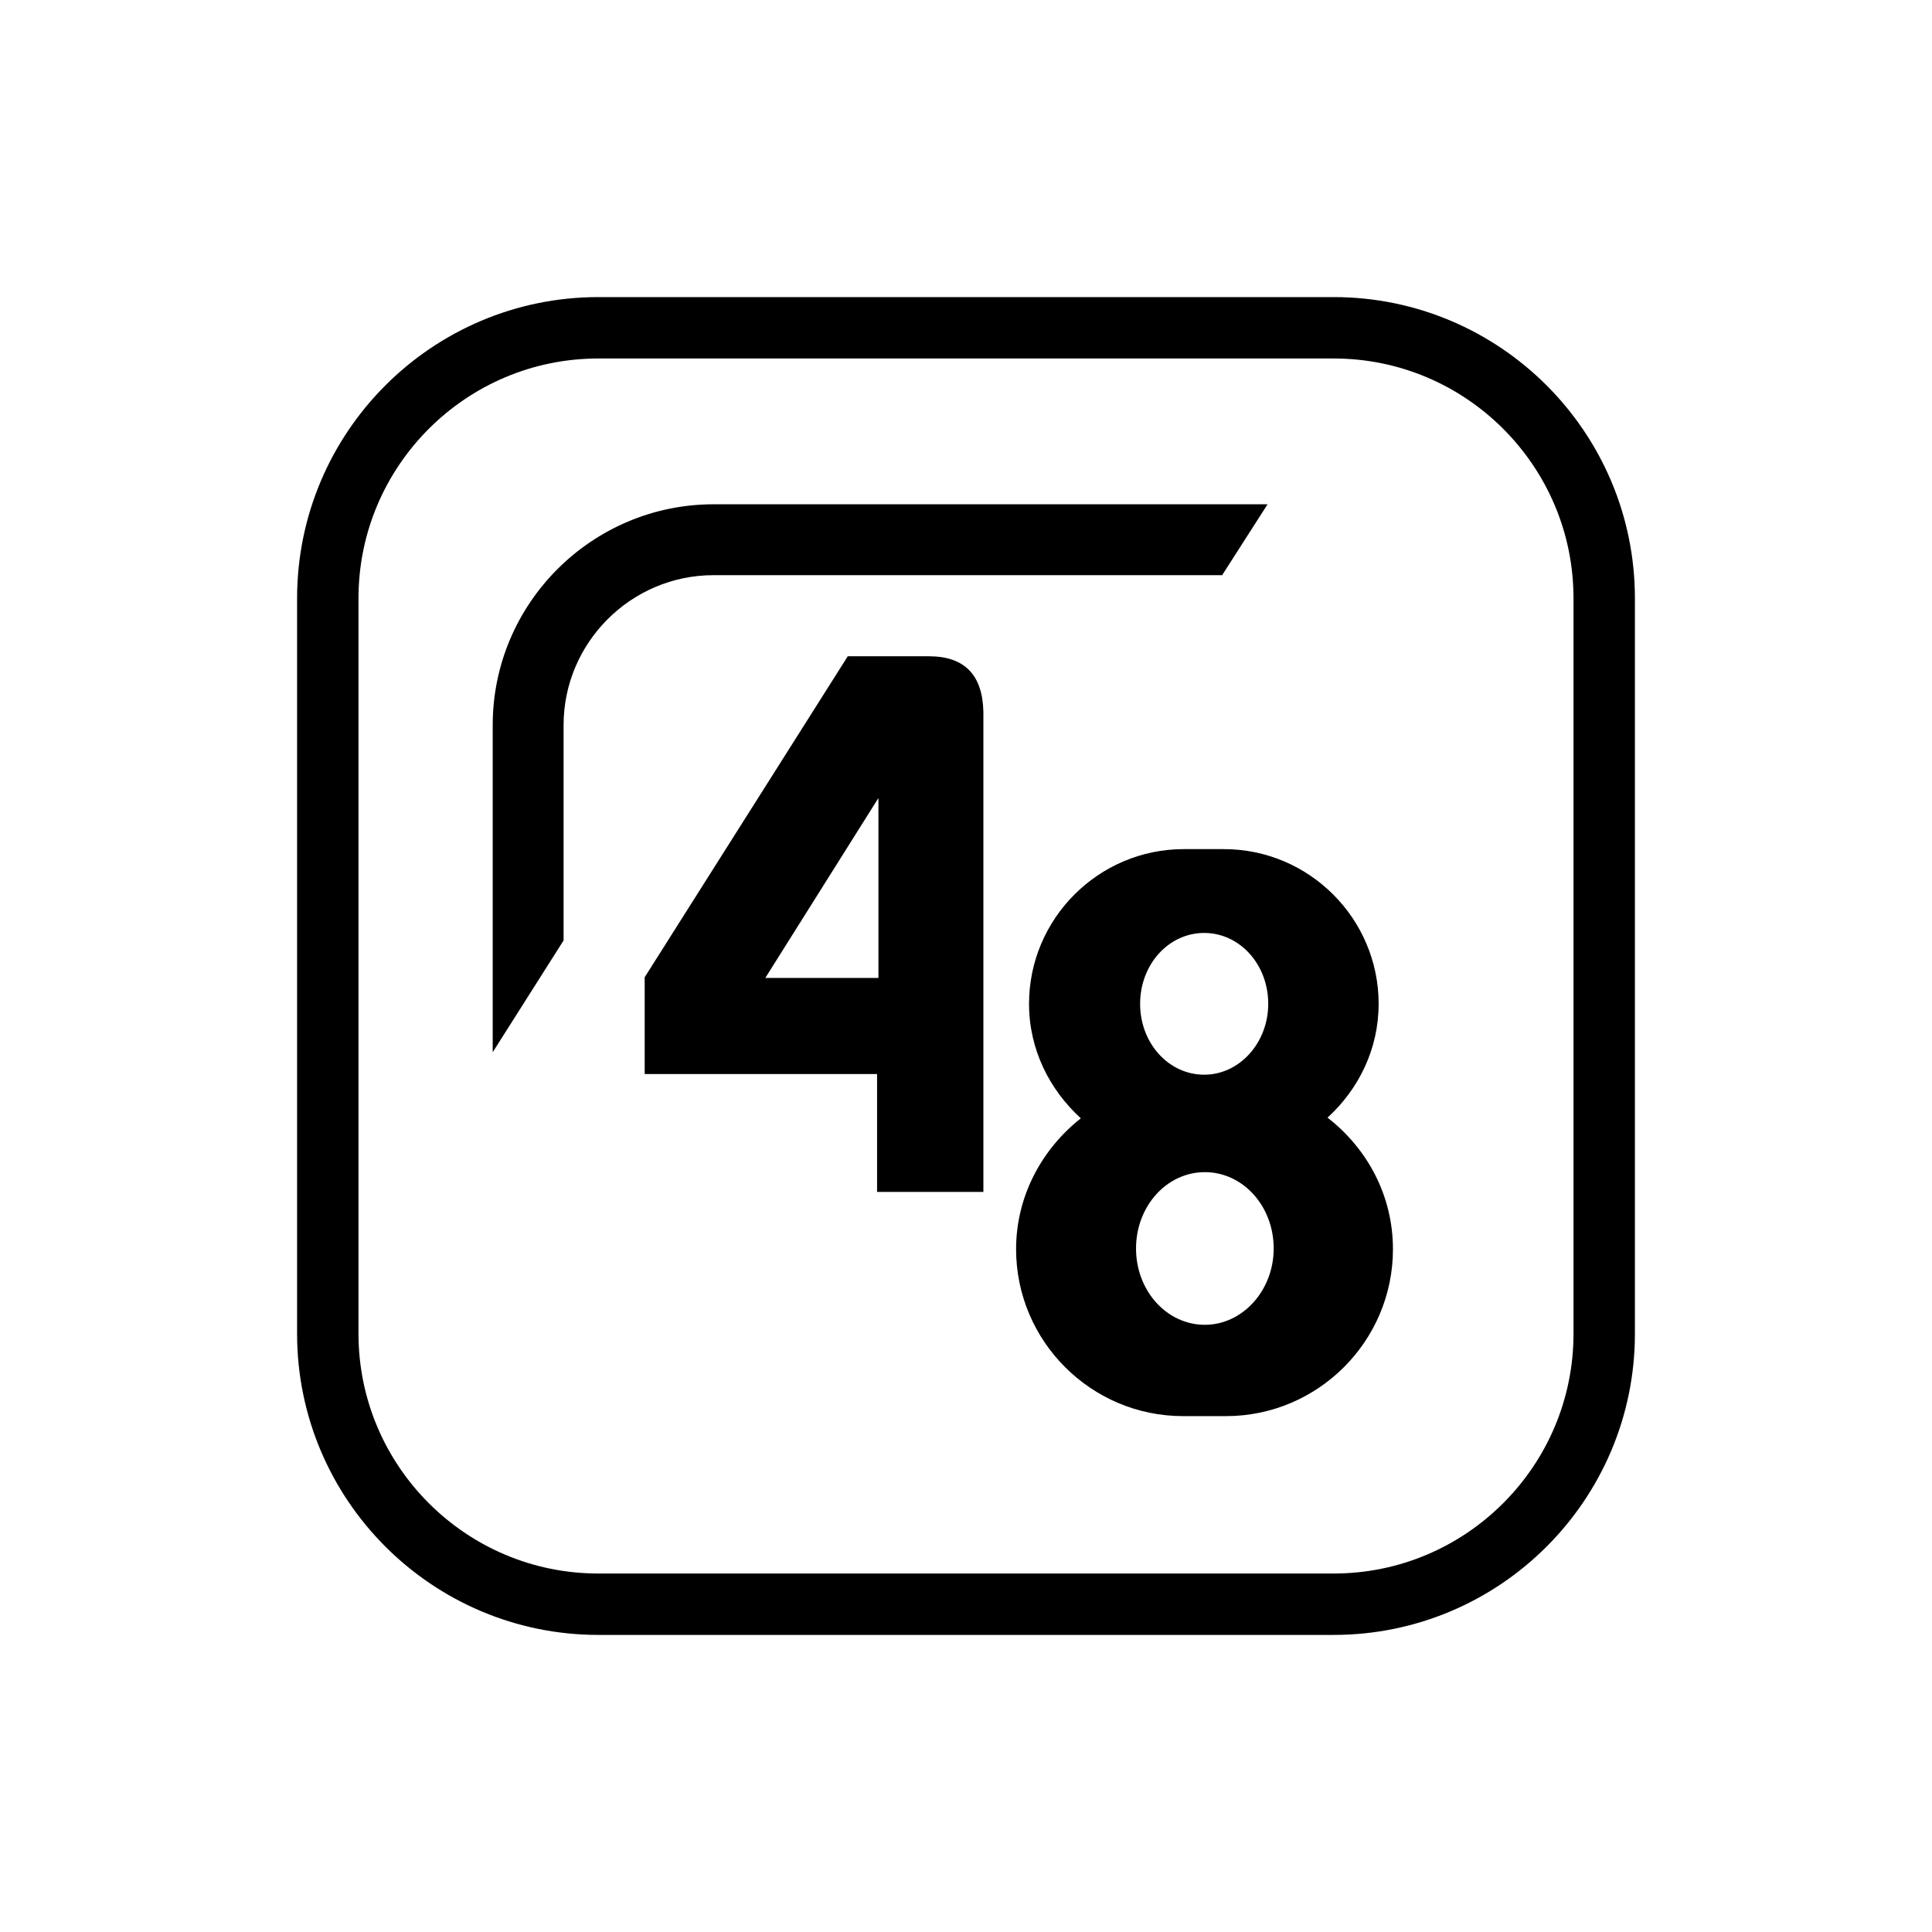
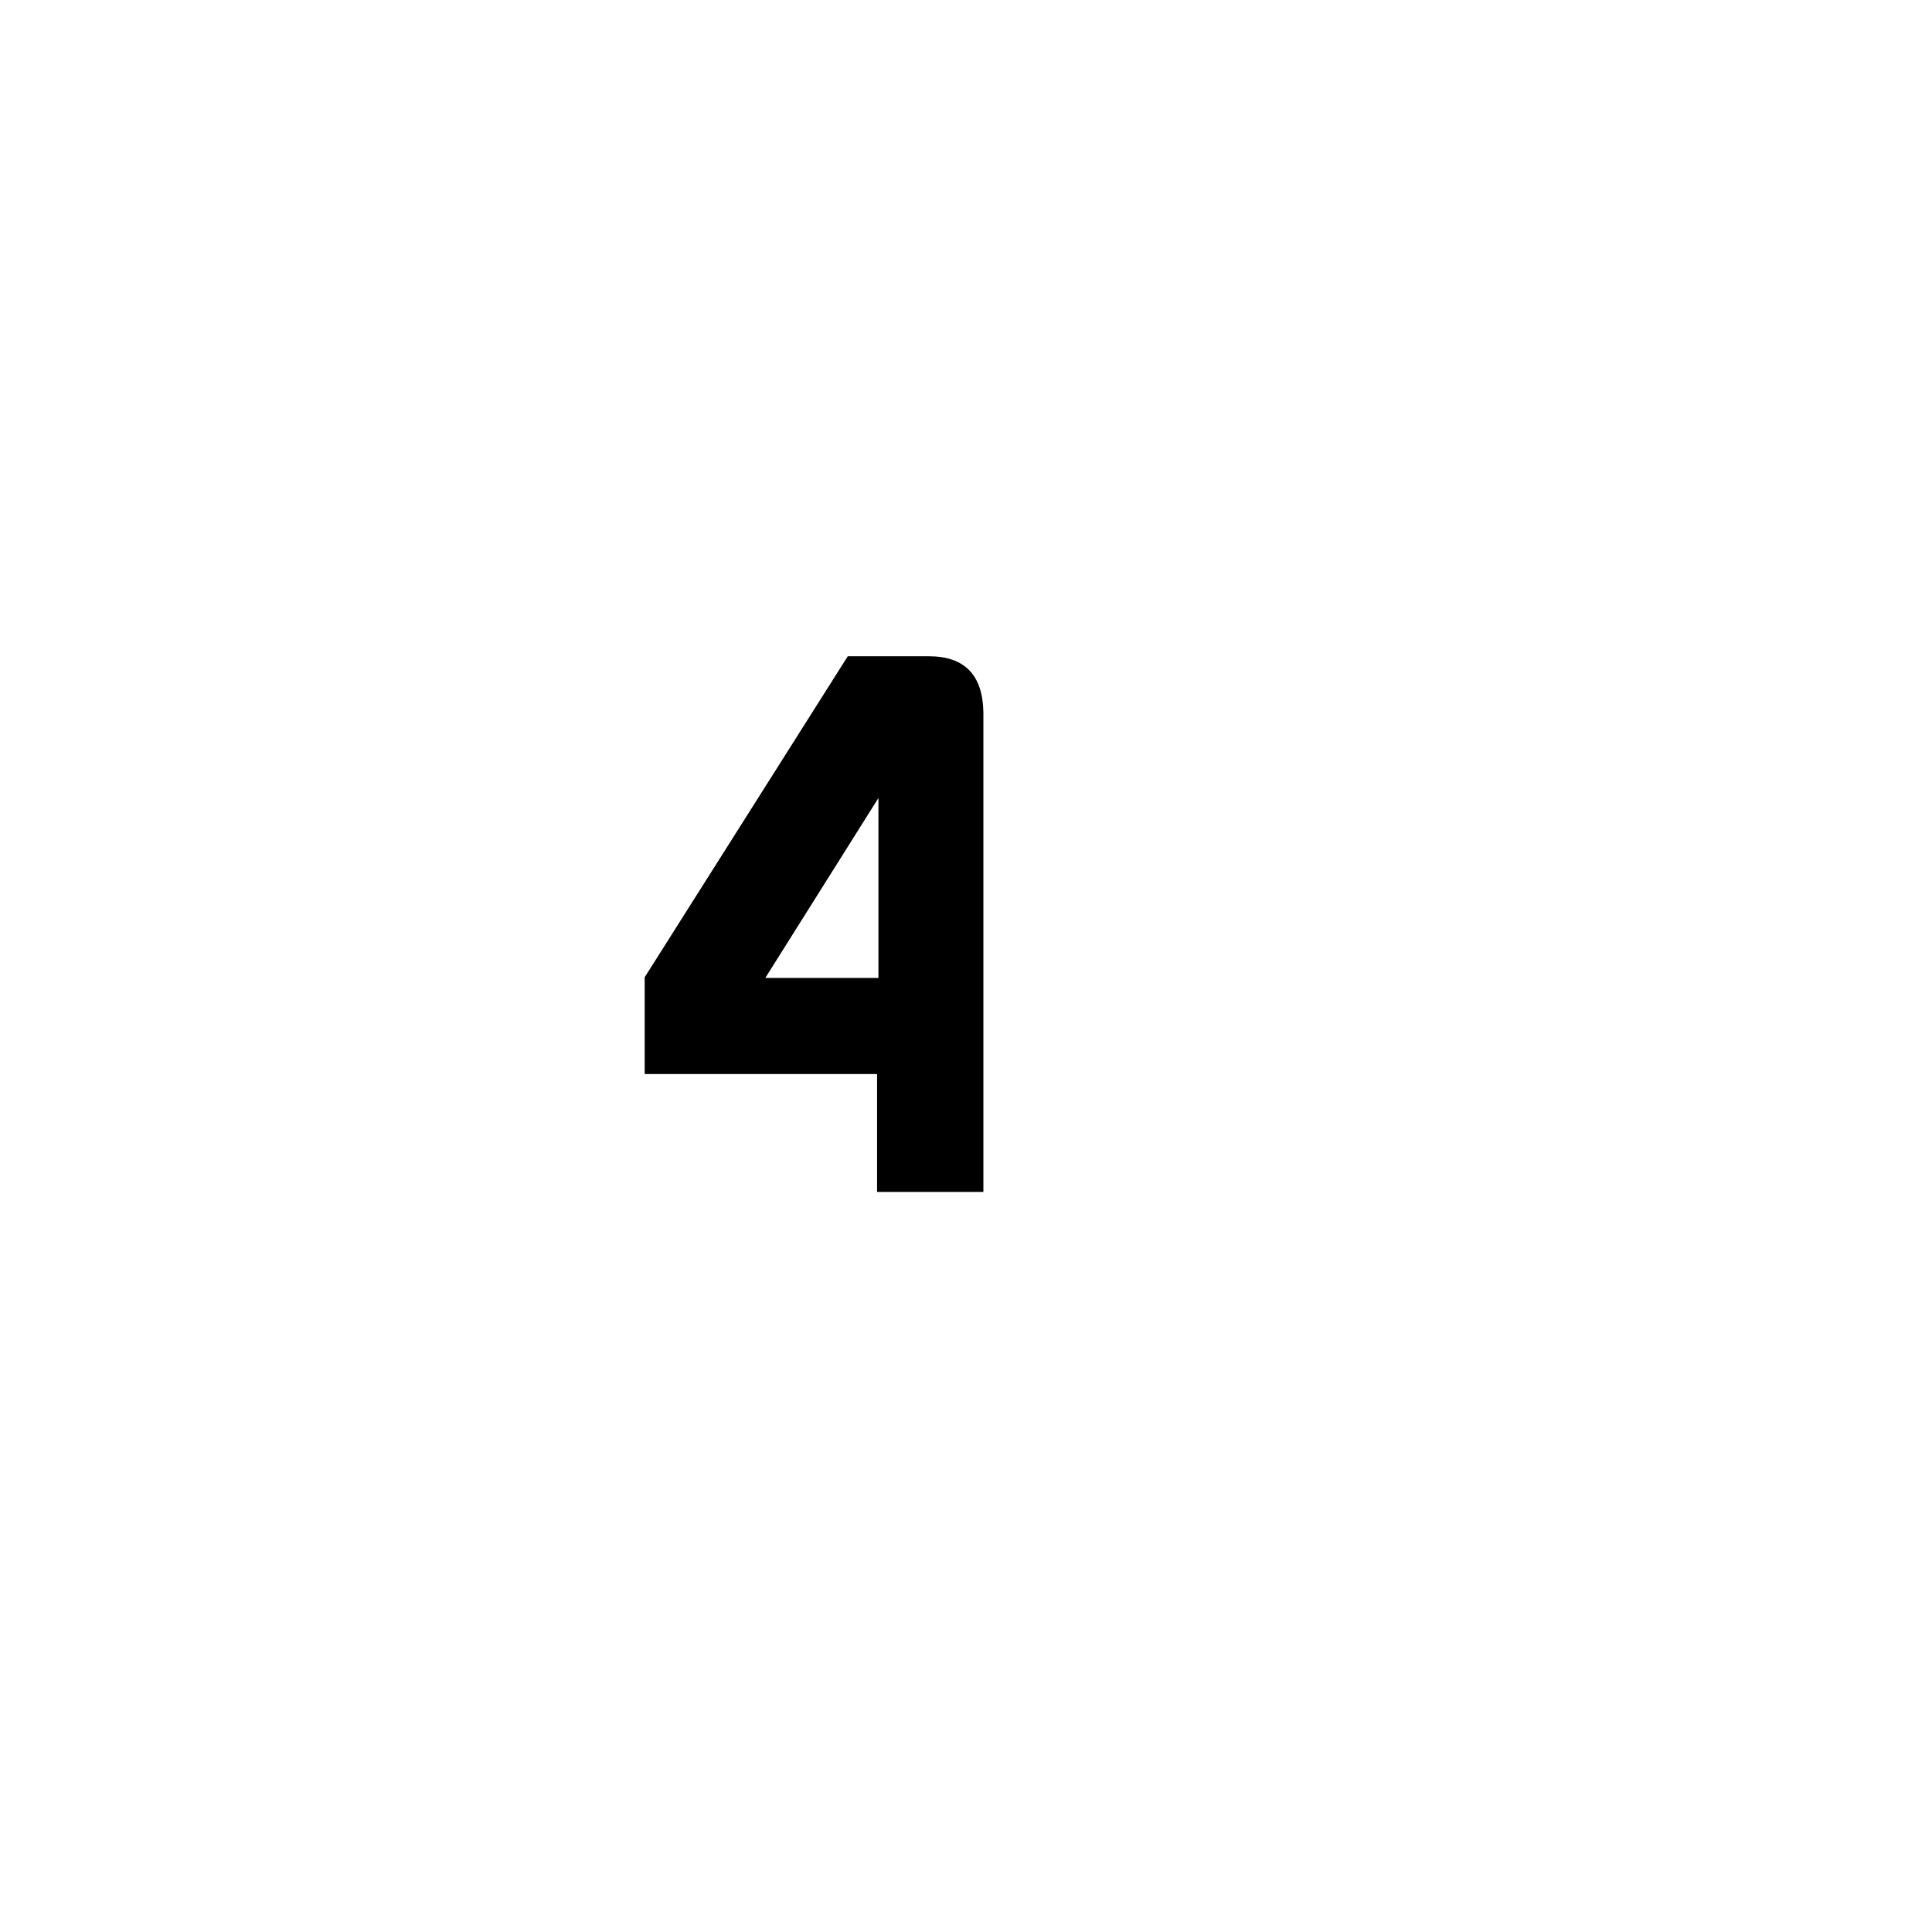
<svg xmlns="http://www.w3.org/2000/svg" version="1.1" id="Layer_1" x="0px" y="0px" viewBox="0 0 283.5 283.5" style="enable-background:new 0 0 283.5 283.5;" xml:space="preserve">
  <style type="text/css">
	.st0{fill:none;stroke:#000000;stroke-width:9.01;stroke-linejoin:round;stroke-miterlimit:10;}
	.st1{fill:none;stroke:#000000;stroke-width:9.01;stroke-linecap:round;stroke-linejoin:round;stroke-miterlimit:10;}
	.st2{fill:none;}
</style>
  <g>
-     <path class="st0" d="M87.8,48.1c-21.9,0-39.7,17.8-39.7,39.7v107.9c0,21.9,17.8,39.7,39.7,39.7h107.9c21.9,0,39.7-17.8,39.7-39.7   V87.8c0-21.9-17.8-39.7-39.7-39.7H87.8z" />
    <g>
-       <path d="M179.4,84.3L186,74h-81.3c-17.8,0-32.4,14.5-32.4,32.4v48L82.7,138v-31.6c0-12.1,9.9-22,22-22H179.4z" />
      <path d="M136.3,96.3h-11.9l-29.8,47.1v14.2h34.1v17.3h15.6v-70.4C144.2,99.1,141.6,96.3,136.3,96.3z M128.9,143.5h-16.6l16.6-26.4    V143.5z" />
-       <path d="M194.8,164c4.6-4.2,7.5-10.1,7.5-16.7c0-12.5-10.2-22.7-22.7-22.7h-5.9c-12.5,0-22.7,10.2-22.7,22.7    c0,6.7,3,12.6,7.6,16.8c-5.7,4.5-9.5,11.4-9.5,19.2c0,13.5,11,24.5,24.5,24.5h6.3c13.5,0,24.5-11,24.5-24.5    C204.4,175.4,200.6,168.5,194.8,164z M176.7,136.9c5.2,0,9.4,4.6,9.4,10.4c0,5.7-4.2,10.4-9.4,10.4c-5.2,0-9.4-4.6-9.4-10.4    C167.3,141.5,171.5,136.9,176.7,136.9z M176.8,194.4c-5.6,0-10.1-5-10.1-11.2c0-6.2,4.5-11.2,10.1-11.2c5.6,0,10.1,5,10.1,11.2    C186.9,189.4,182.3,194.4,176.8,194.4z" />
    </g>
  </g>
  <rect class="st2" width="283.5" height="283.5" />
</svg>